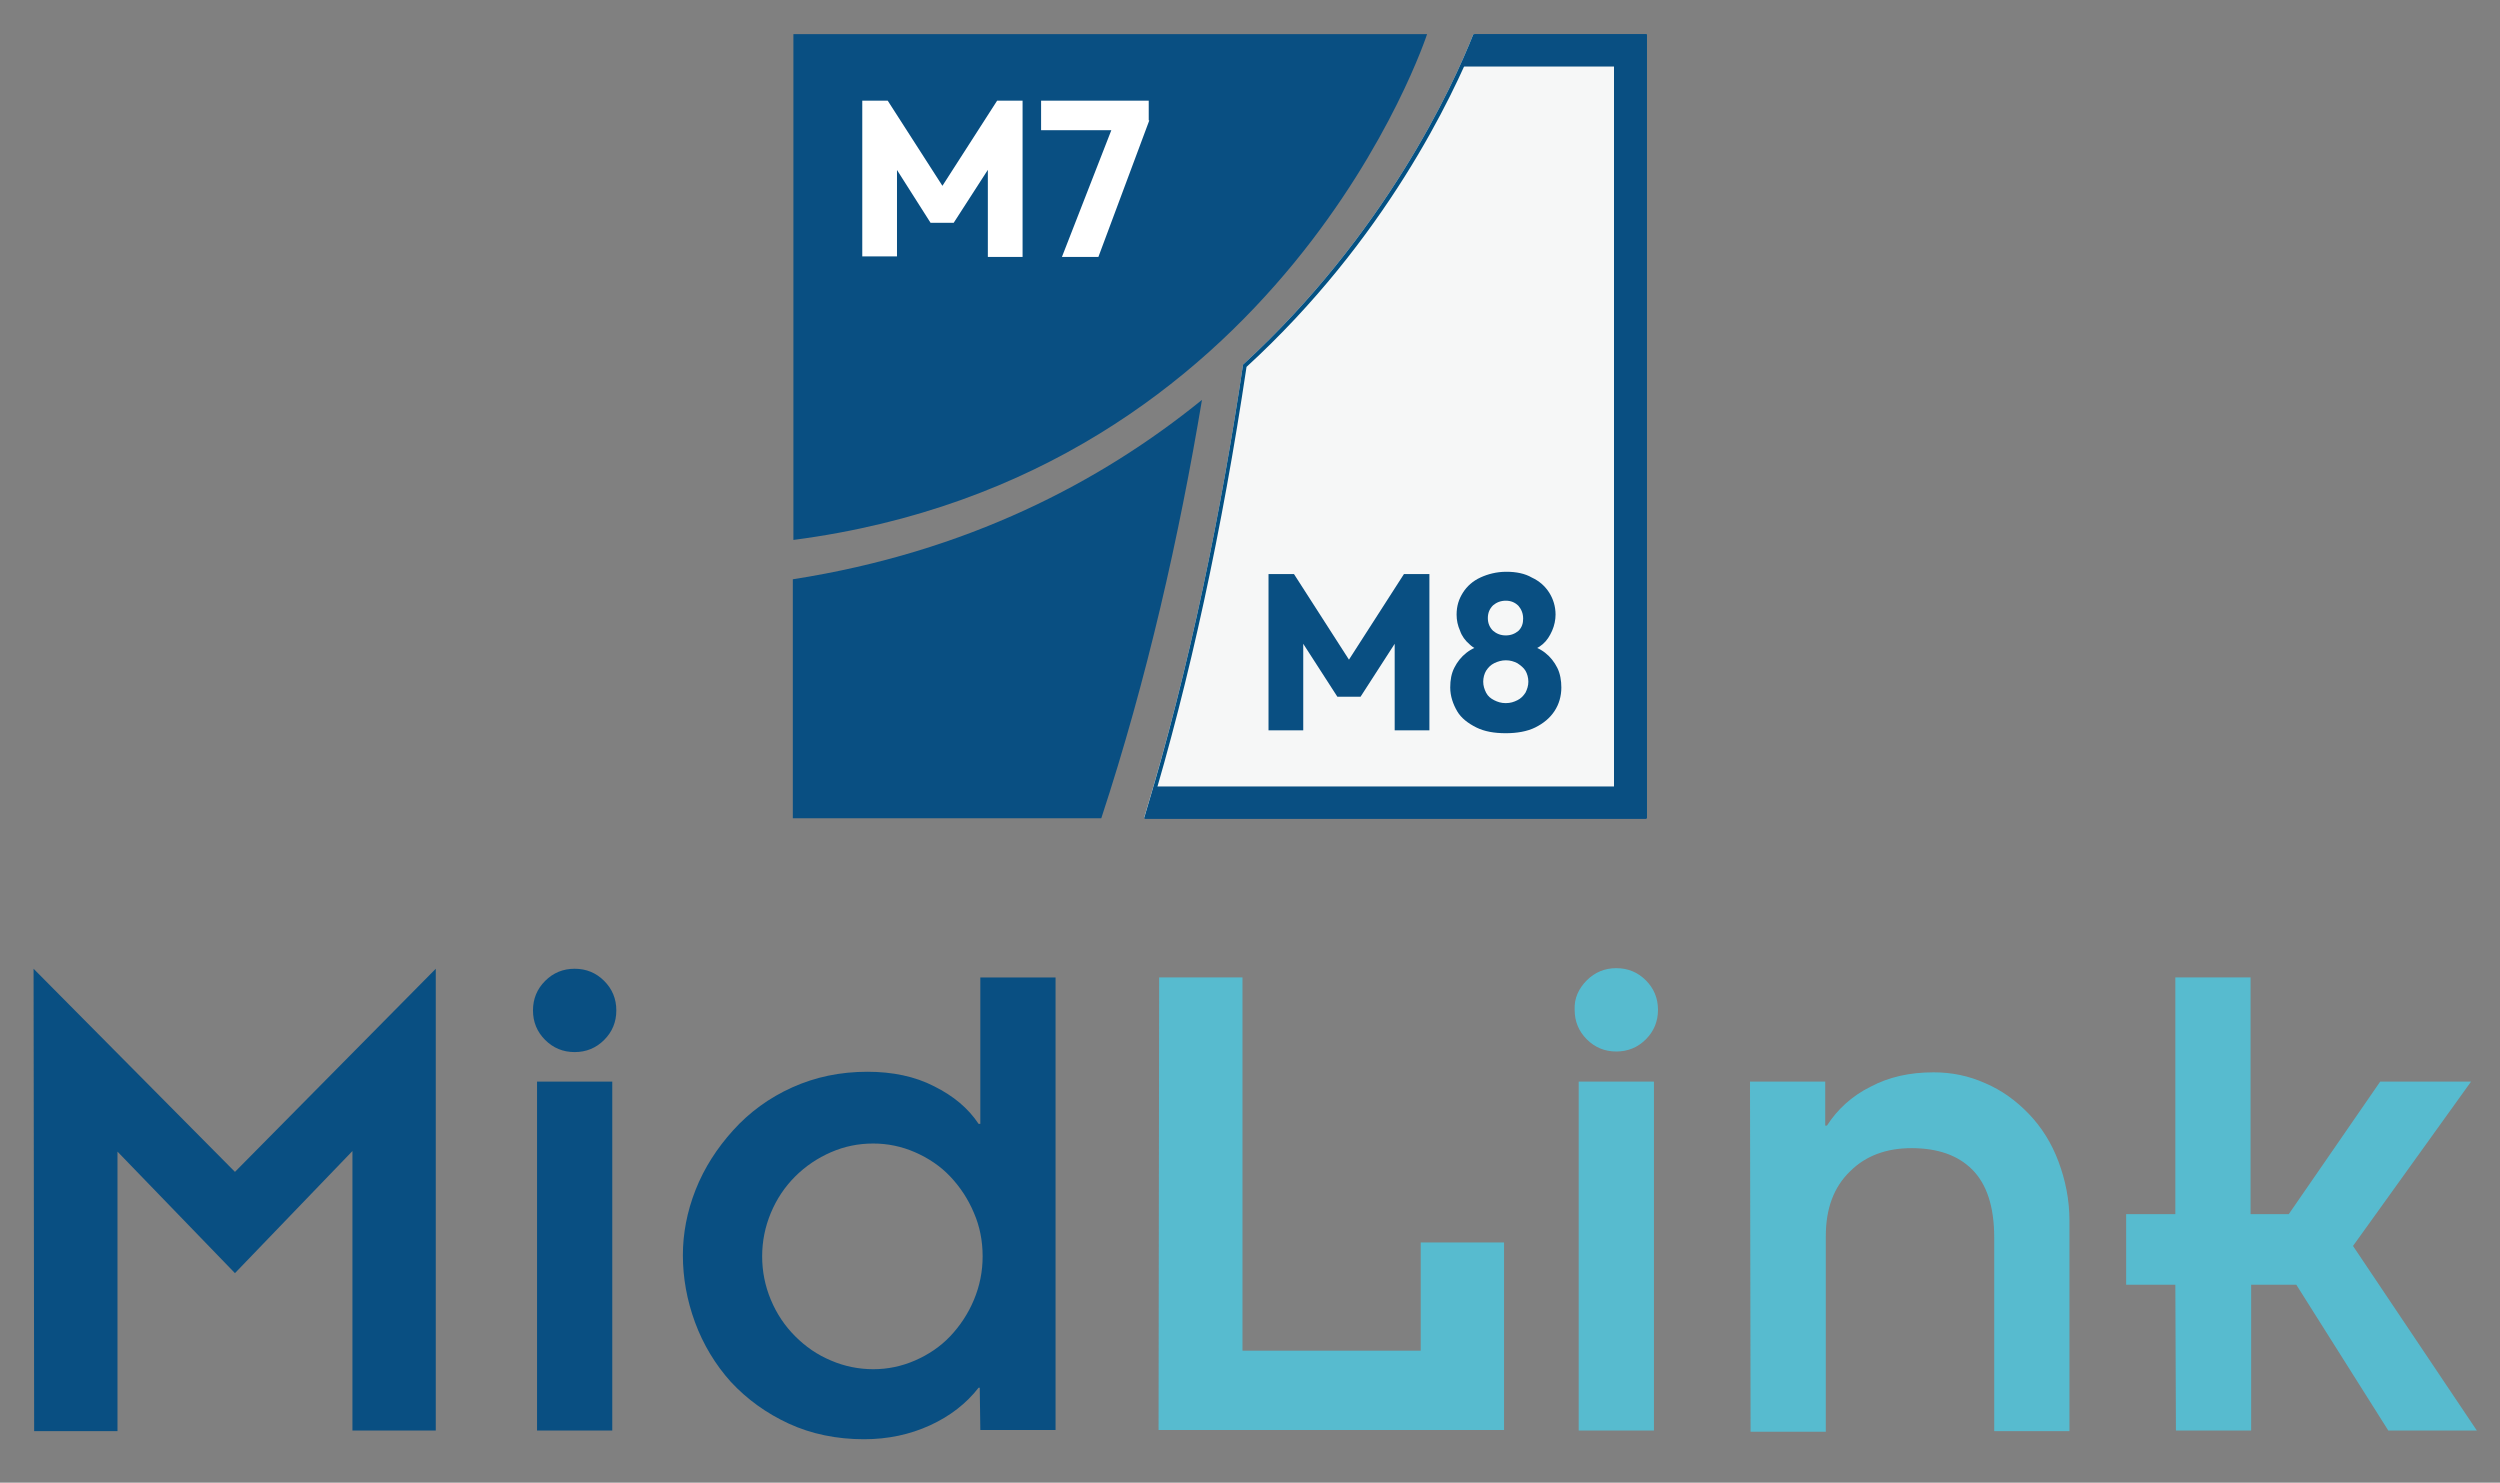
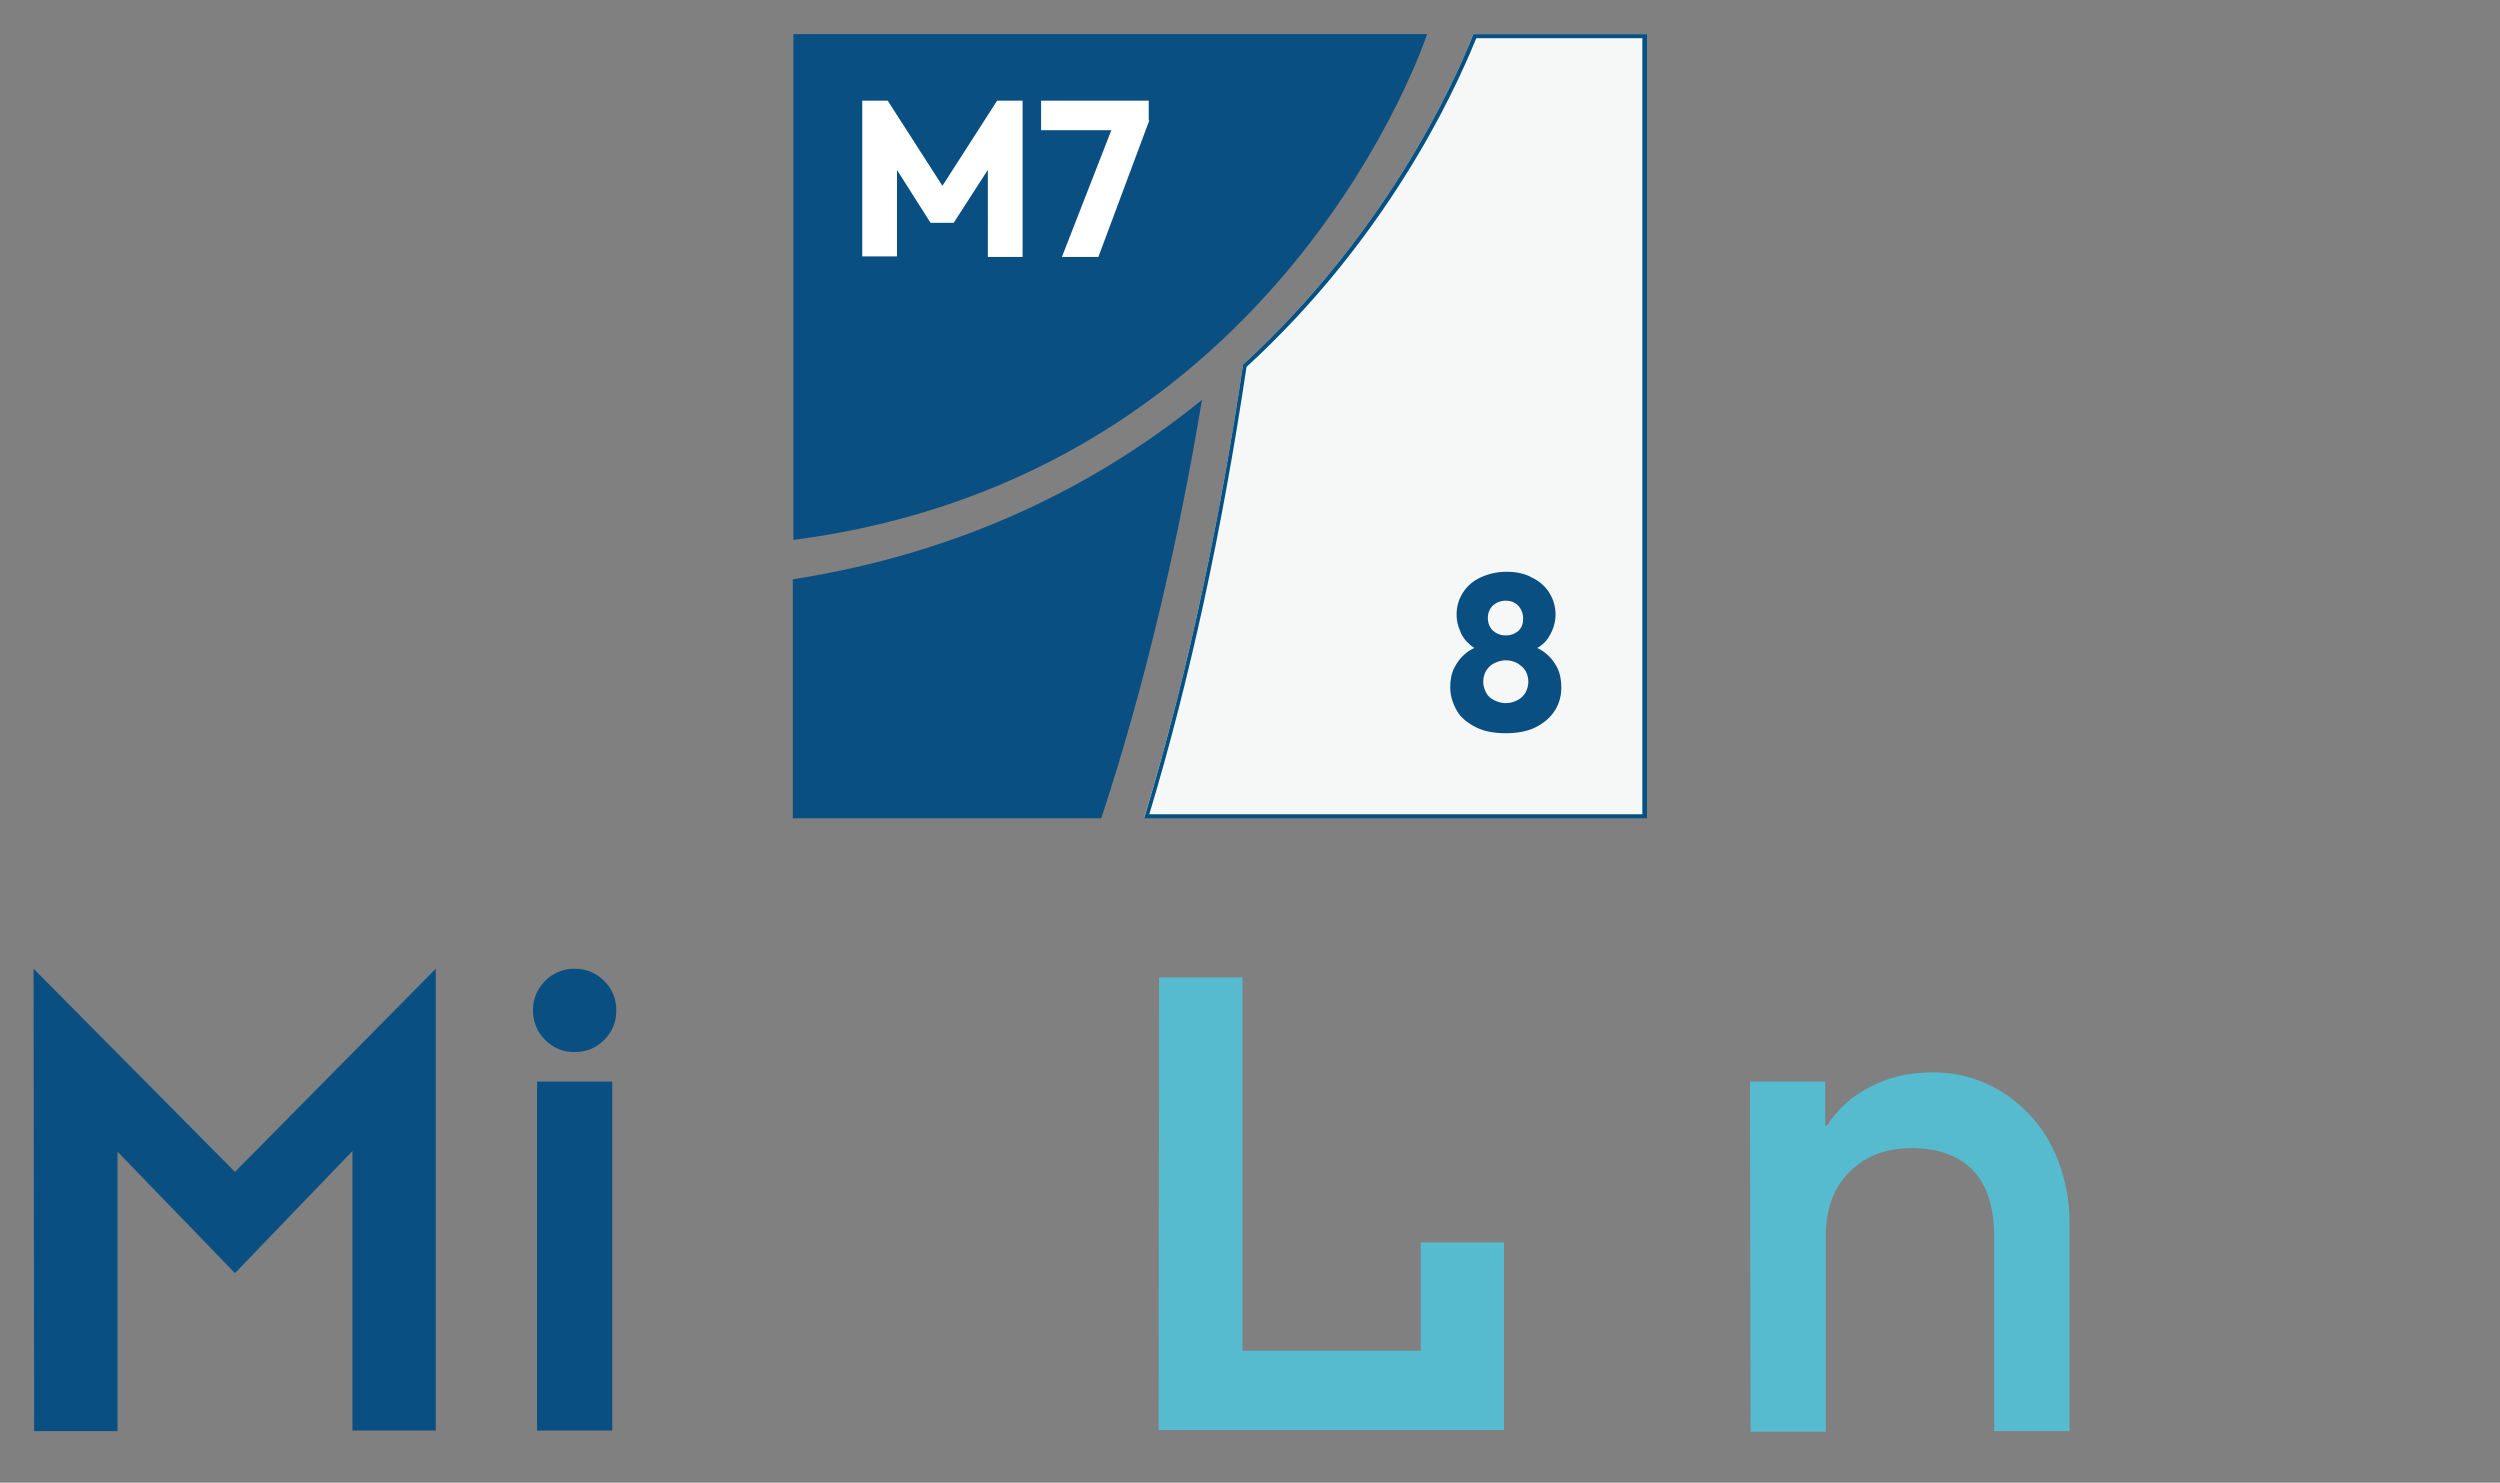
<svg xmlns="http://www.w3.org/2000/svg" id="Layer_1" x="0px" y="0px" viewBox="0 0 432 256.2" style="enable-background:new 0 0 432 256.2;" xml:space="preserve">
  <rect x="0" y="0" width="432" height="256.2" fill="#808080" stroke="none" />
  <style type="text/css">	.st0{fill:#094F82;}	.st1{fill:#57BBCF;}	.st2{fill:#F6F7F7;}	.st3{fill:#045183;}	.st4{fill:#FFFFFF;}</style>
  <g>
    <path class="st0" d="M5.8,167.4l34.8,35.1l34.7-35.1l0,79.8l-14.4,0l0-48.3l-20.3,21.1l-20.3-21l0,48.3l-14.4,0L5.8,167.4z" />
    <path class="st0" d="M94.2,169.5c1.4-1.4,3.1-2.1,5.1-2.1c2,0,3.7,0.7,5.1,2.1c1.4,1.4,2.1,3.1,2.1,5.1c0,2-0.7,3.7-2.1,5.1   c-1.4,1.4-3.1,2.1-5.1,2.1c-2,0-3.7-0.7-5.1-2.1c-1.4-1.4-2.1-3.1-2.1-5.1C92.1,172.6,92.8,170.9,94.2,169.5z M92.8,186.9l13,0   l0,60.3l-13,0L92.8,186.9z" />
-     <path class="st0" d="M169.3,239.8l-0.2,0c-2.1,2.7-4.9,4.9-8.4,6.5c-3.5,1.6-7.3,2.4-11.4,2.4c-4.7,0-9.1-0.9-13-2.7   c-3.9-1.8-7.2-4.2-10-7.2c-2.7-3-4.8-6.5-6.2-10.3c-1.4-3.8-2.1-7.7-2.1-11.6c0-3.7,0.7-7.5,2.2-11.3c1.5-3.8,3.7-7.2,6.5-10.3   c2.8-3.1,6.2-5.6,10.2-7.4c4-1.8,8.3-2.7,13-2.7c4.3,0,8.2,0.8,11.5,2.5c3.4,1.7,5.9,3.8,7.7,6.5l0.3,0l0-25.3l13,0l0,78.2l-13,0   L169.3,239.8z M133.2,224.6c1,2.4,2.4,4.5,4.2,6.3c1.8,1.8,3.8,3.2,6.2,4.2c2.3,1,4.8,1.5,7.3,1.5c2.5,0,4.9-0.5,7.2-1.5   c2.3-1,4.4-2.4,6.1-4.2c1.7-1.8,3.1-3.9,4.1-6.3c1-2.4,1.5-4.9,1.5-7.5c0-2.7-0.5-5.2-1.5-7.5c-1-2.4-2.4-4.5-4.1-6.3   c-1.7-1.8-3.8-3.2-6.1-4.2c-2.3-1-4.7-1.5-7.2-1.5c-2.6,0-5,0.5-7.3,1.5c-2.3,1-4.4,2.4-6.2,4.2c-1.8,1.8-3.2,3.9-4.2,6.3   c-1,2.4-1.5,4.9-1.5,7.5C131.7,219.7,132.2,222.2,133.2,224.6z" />
    <path class="st1" d="M200.3,168.9l14.4,0l0,64.5l30.8,0l0-18.7l14.4,0l0,32.4l-59.7,0L200.3,168.9z" />
-     <path class="st1" d="M274.2,169.4c1.4-1.4,3.1-2.1,5.1-2.1c2,0,3.7,0.7,5.1,2.1c1.4,1.4,2.1,3.1,2.1,5.1s-0.7,3.7-2.1,5.1   c-1.4,1.4-3.1,2.1-5.1,2.1c-2,0-3.7-0.7-5.1-2.1c-1.4-1.4-2.1-3.1-2.1-5.1C272,172.5,272.8,170.8,274.2,169.4z M272.8,186.9l13,0   l0,60.3l-13,0L272.8,186.9z" />
    <path class="st1" d="M302.4,186.9l13,0l0,7.6h0.3c1.8-2.8,4.3-5.1,7.5-6.7c3.2-1.7,6.8-2.5,10.9-2.5c3.2,0,6.1,0.6,9,1.9   c2.8,1.2,5.3,3,7.5,5.3c2.2,2.3,3.9,5,5.1,8.2c1.2,3.2,1.9,6.6,1.9,10.2l0,36.4l-13,0l0-33.5c0-5.3-1.3-9.2-3.8-11.7   c-2.5-2.5-6-3.7-10.5-3.7c-4.3,0-7.9,1.3-10.6,4c-2.8,2.7-4.2,6.4-4.2,11.2l0,33.8l-13,0L302.4,186.9z" />
-     <path class="st1" d="M375.9,222l-8.5,0l0-12.2l8.5,0l0-40.9l13,0l0,40.9l6.6,0l15.8-22.9l15.7,0l-20.4,28.4l21.4,31.9l-15.3,0   l-15.9-25.2l-7.8,0l0,25.2l-13,0L375.9,222z" />
  </g>
  <path class="st0" d="M137.1,5.9h109.5c0,0-24.9,76.4-109.5,87.4" />
  <path class="st0" d="M207.7,69.1c-17.5,14.2-40.6,26.3-70.7,31v41.3h53.3C198.2,117.4,203.8,92.5,207.7,69.1z" />
  <g>
    <path class="st2" d="M254.6,5.9C251,15,239.3,40.5,214.8,63c-3.7,24.8-9.1,52-17.1,78.3h86.9V5.9H254.6z" />
    <path class="st3" d="M283.8,6.6v134.1h-85.2c7-23.2,12.6-49.2,16.8-77.3c24-22,35.6-46.7,39.7-56.8H283.8 M284.5,5.9h-29.9   C251,15,239.3,40.5,214.8,63c-3.7,24.8-9.1,52-17.1,78.4h86.9V5.9L284.5,5.9z" />
  </g>
-   <path class="st0" d="M254.8,5.9c-0.6,1.5-1.4,3.4-2.4,5.6h26.5v124.4h-79.5c-0.5,1.9-1.1,3.7-1.6,5.6h86.7V5.9H254.8z" />
  <g>
-     <path class="st0" d="M219.2,126.2v-27h4.4l10.6,16.5H232l10.6-16.5h4.4v27h-6v-16.8l1,0.3l-6.9,10.7h-4l-6.9-10.7l1-0.3v16.8H219.2   z" />
    <path class="st0" d="M260.2,126.7c-2,0-3.7-0.3-5.1-1c-1.4-0.7-2.6-1.6-3.3-2.8s-1.2-2.6-1.2-4.1c0-1.3,0.2-2.4,0.7-3.4   c0.5-1,1.2-1.9,2.1-2.6c0.9-0.7,2-1.2,3.2-1.4l-0.1,1.2c-1-0.2-1.9-0.6-2.6-1.3c-0.7-0.6-1.3-1.4-1.6-2.3c-0.4-0.9-0.6-1.8-0.6-2.8   c0-1.5,0.4-2.7,1.1-3.8c0.7-1.1,1.7-2,3-2.6c1.3-0.6,2.8-1,4.5-1c1.7,0,3.2,0.3,4.4,1c1.3,0.6,2.3,1.5,3,2.6   c0.7,1.1,1.1,2.4,1.1,3.8c0,0.9-0.2,1.9-0.6,2.8c-0.4,0.9-0.9,1.7-1.6,2.3c-0.7,0.6-1.6,1.1-2.6,1.3l-0.2-1.2   c1.2,0.2,2.3,0.7,3.2,1.4c0.9,0.7,1.6,1.6,2.1,2.6c0.5,1,0.7,2.2,0.7,3.4c0,1.5-0.4,2.9-1.2,4.1c-0.8,1.2-1.9,2.1-3.3,2.8   S262.1,126.7,260.2,126.7z M260.2,121.5c0.8,0,1.4-0.2,2-0.5c0.6-0.3,1-0.7,1.4-1.3c0.3-0.6,0.5-1.2,0.5-1.9c0-0.7-0.2-1.4-0.5-1.9   c-0.3-0.5-0.8-0.9-1.4-1.3c-0.6-0.3-1.2-0.5-2-0.5c-0.7,0-1.4,0.2-2,0.5c-0.6,0.3-1,0.7-1.4,1.3c-0.3,0.5-0.5,1.2-0.5,1.9   c0,0.7,0.2,1.3,0.5,1.9c0.3,0.6,0.8,1,1.4,1.3S259.4,121.5,260.2,121.5z M260.2,109.8c0.9,0,1.6-0.3,2.2-0.8   c0.6-0.6,0.8-1.3,0.8-2.1c0-0.9-0.3-1.6-0.8-2.2c-0.6-0.6-1.3-0.9-2.2-0.9c-0.9,0-1.6,0.3-2.2,0.8c-0.6,0.6-0.9,1.3-0.9,2.2   c0,0.9,0.3,1.6,0.9,2.2C258.6,109.5,259.3,109.8,260.2,109.8z" />
  </g>
  <g>
    <path class="st4" d="M149,44.4v-27h4.4L164,33.9h-2.3l10.6-16.5h4.4v27h-6V27.5l1,0.3l-6.9,10.7h-4L154,27.8l1-0.3v16.8H149z" />
    <path class="st4" d="M179.9,22.5v-5.1h18.6v3.4l-2,1.7H179.9z M183.5,44.4l9.2-23.6h5.9l-8.8,23.6H183.5z" />
  </g>
</svg>